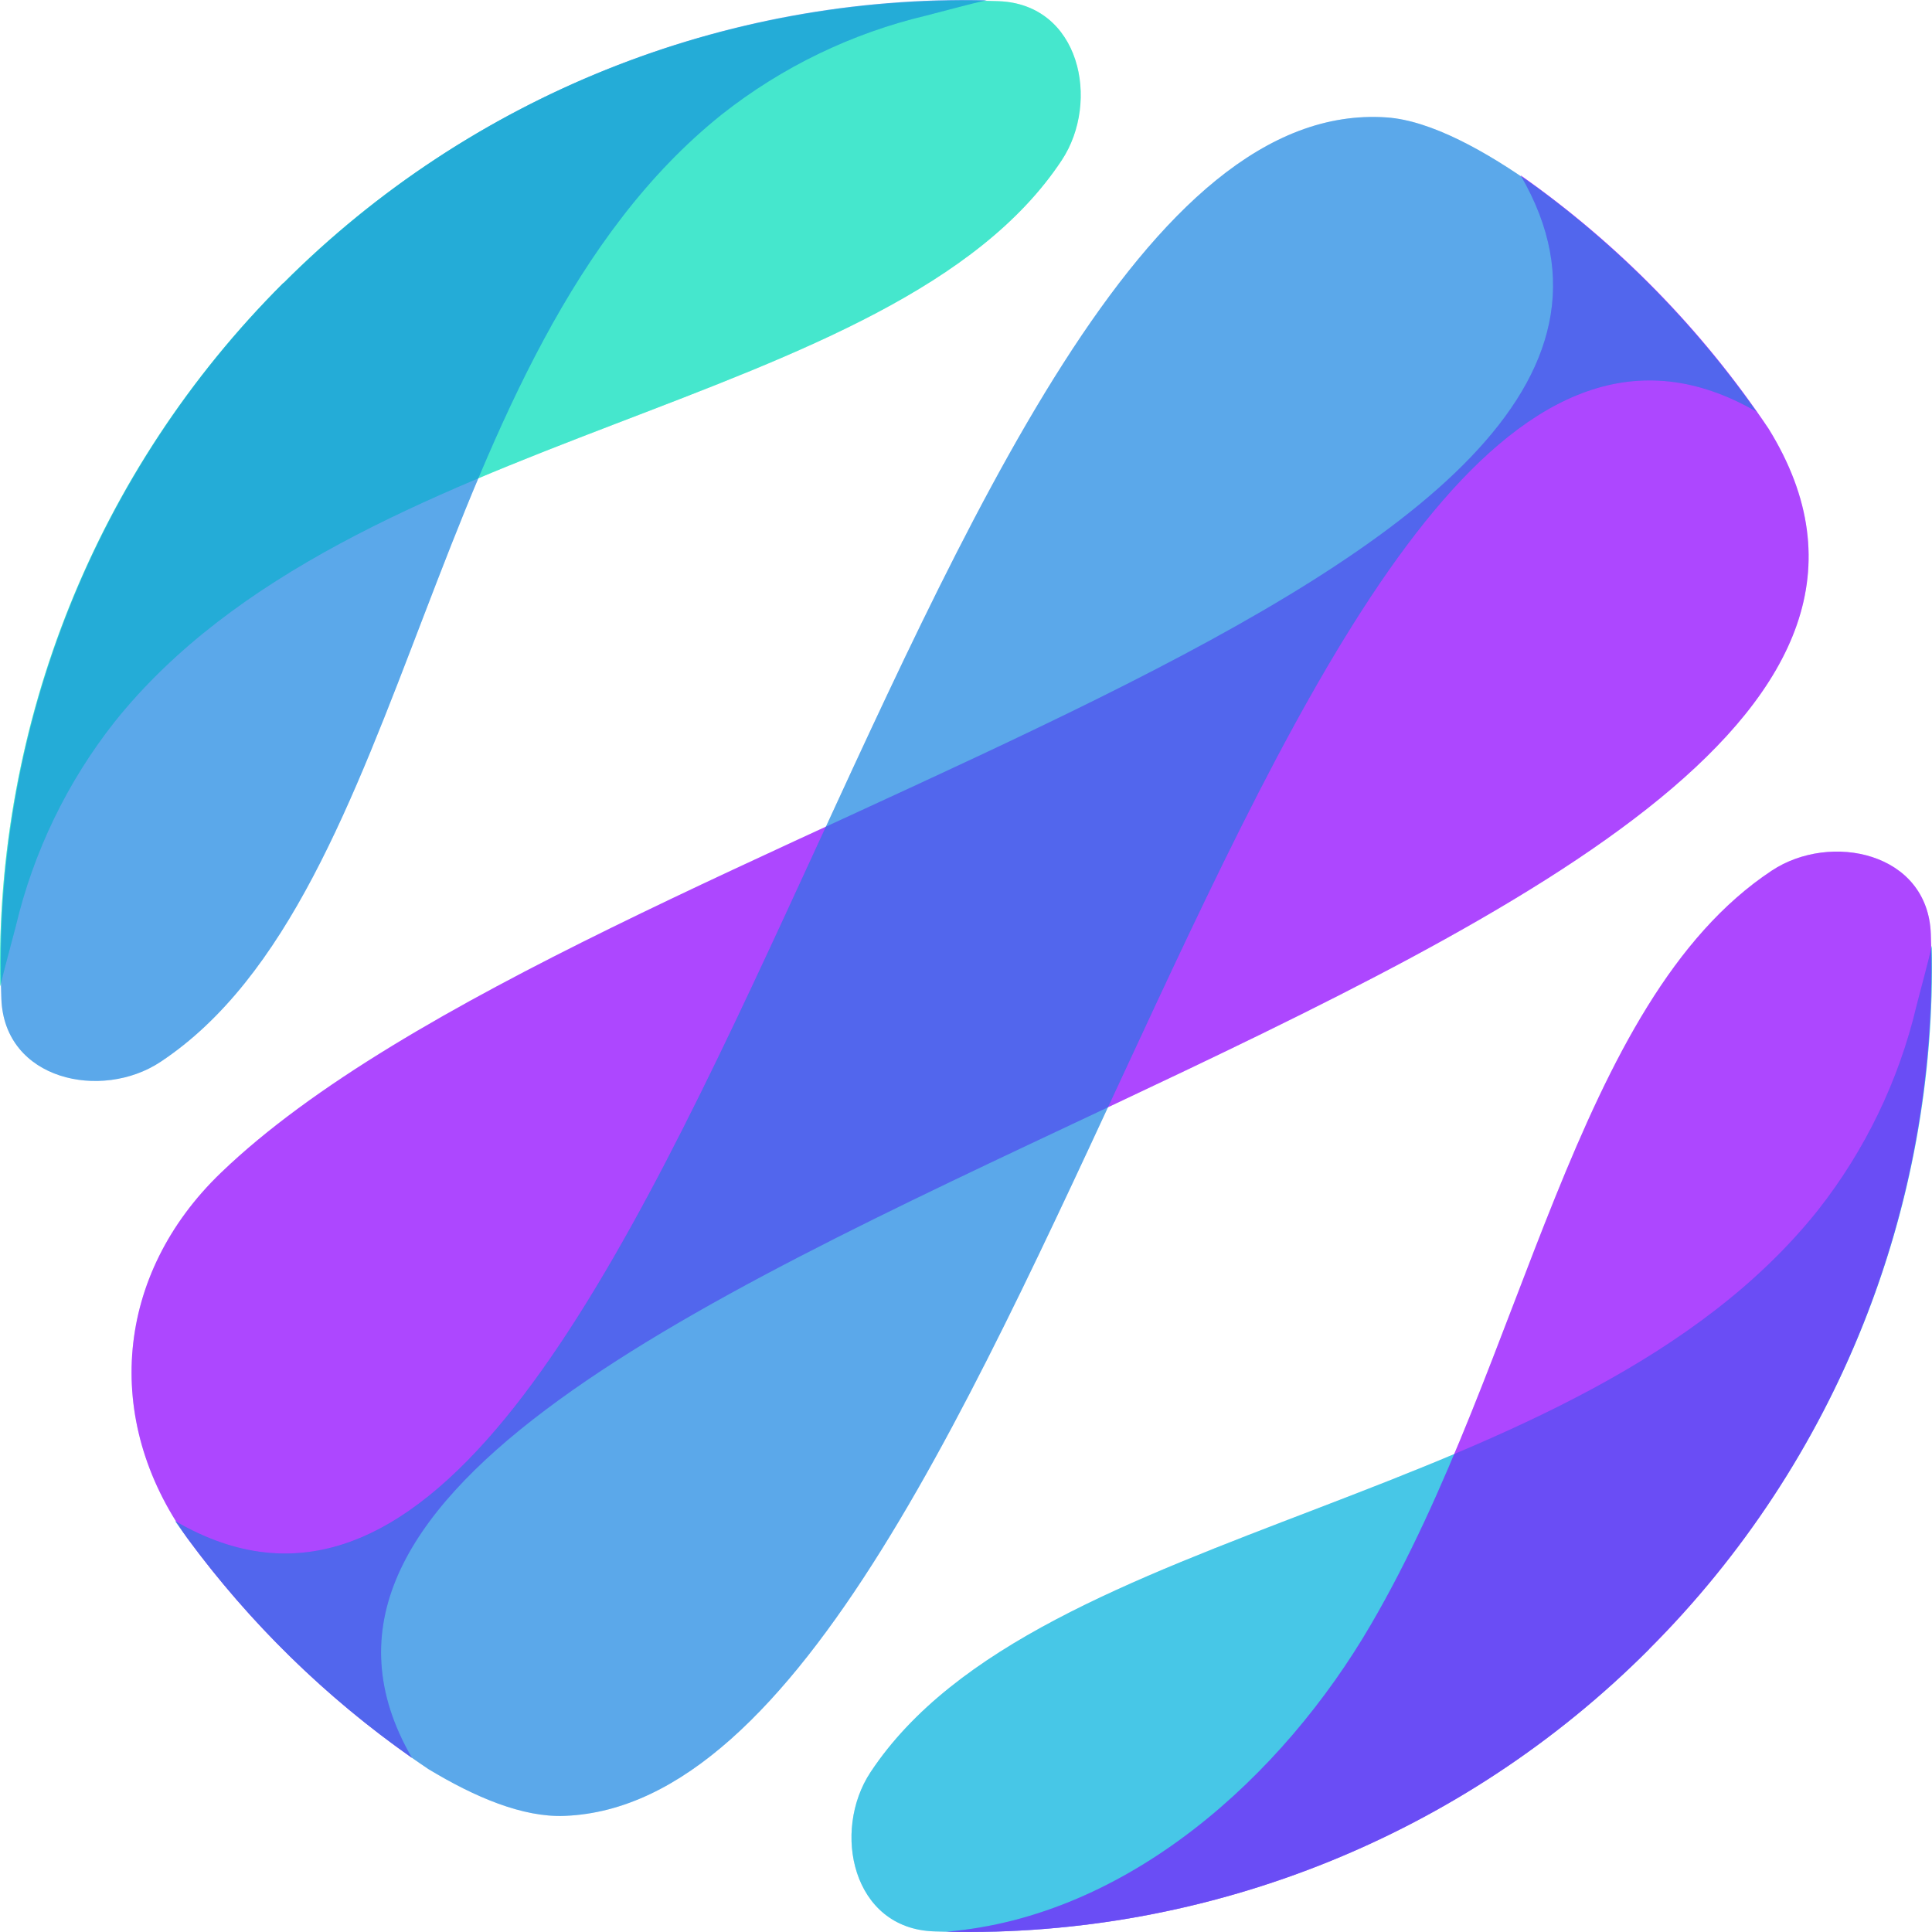
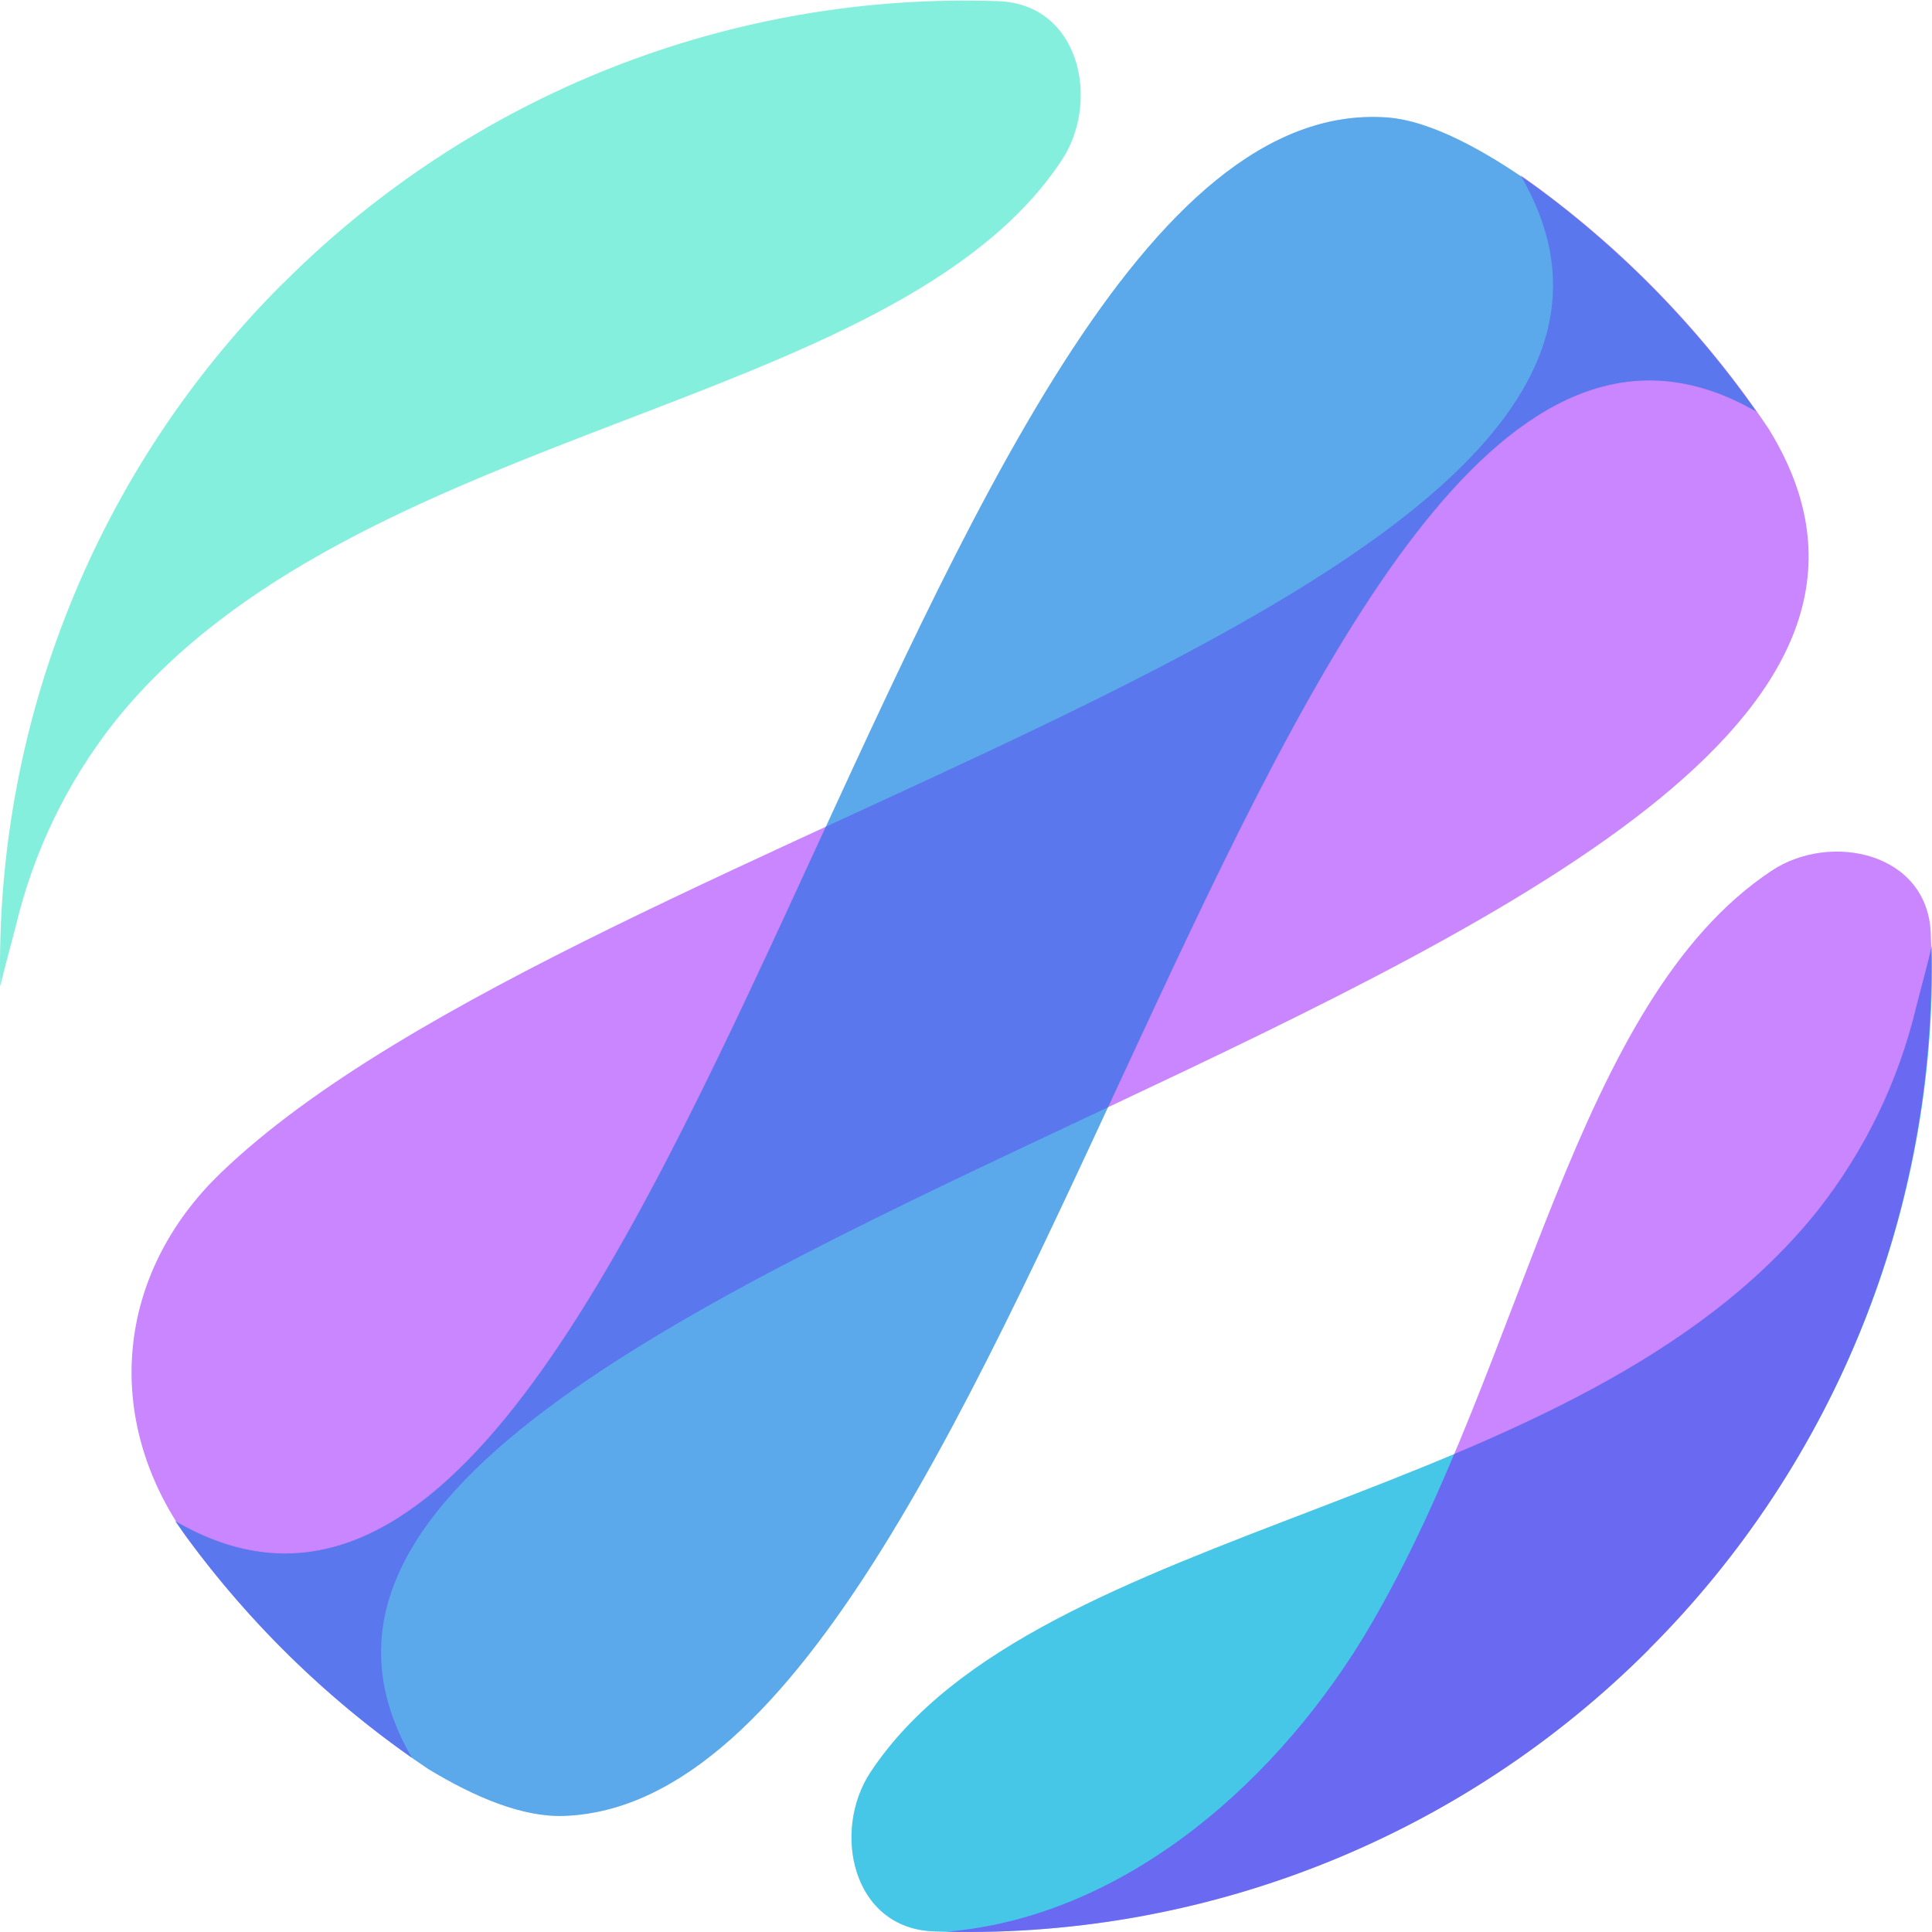
<svg xmlns="http://www.w3.org/2000/svg" fill="none" version="1.1" width="240" height="240" viewBox="0 0 240 240">
  <g style="mix-blend-mode:passthrough">
    <g style="opacity:0.48;">
      <path d="M204.87,204.855C181.408,228.378,149.223,241.082,116.025,239.923C105.855,239.585,103.309,227.458,108.133,220.156C128.961,188.681,196.142,187.495,225.792,150.393C231.691,142.91,235.884,134.227,238.077,124.952C238.728,122.383,239.542,119.522,239.972,117.487C240.684,150.169,228.002,181.719,204.87,204.809L204.87,204.855Z" fill-rule="evenodd" fill="#03B2DE" fill-opacity="1" />
    </g>
    <g style="opacity:0.48;">
-       <path d="M204.801,204.925C228.314,181.452,241.013,149.256,239.855,116.046C239.518,105.86,227.384,103.325,220.096,108.151C195.537,124.417,189.482,168.95,170.304,201.809C159.332,220.656,140.177,238.074,117.559,239.969C150.205,240.707,181.73,228.043,204.801,204.925Z" fill-rule="evenodd" fill="#8E03FF" fill-opacity="1" />
-     </g>
+       </g>
    <g style="opacity:0.48;">
      <path d="M35.153,35.213C58.618,11.692,90.801,-1.011,123.998,0.145C134.191,0.482,136.714,12.621,131.89,19.911C111.074,51.386,43.882,52.572,14.232,89.675C8.332,97.158,4.139,105.841,1.946,115.115C1.295,117.638,0.493,120.499,0.028,122.533C-0.683,89.853,11.999,58.303,35.13,35.213L35.153,35.213Z" fill-rule="evenodd" fill="#00DEB9" fill-opacity="1" />
    </g>
    <g style="opacity:0.48;">
-       <path d="M35.223,35.143C11.711,58.617,-0.987,90.812,0.168,124.022C0.505,134.219,12.639,136.742,19.927,131.917C51.39,111.092,52.576,43.875,89.664,14.214C97.144,8.312,105.824,4.117,115.095,1.924C117.663,1.273,120.523,0.47,122.557,0.028C89.888,-0.683,58.35,12.004,35.269,35.143L35.223,35.143Z" fill-rule="evenodd" fill="#1D88E1" fill-opacity="1" />
-     </g>
+       </g>
    <g style="opacity:0.48;">
-       <path d="M51.169,218.366C13.848,153.951,262.508,122.487,219.701,53.258C211.453,40.964,201.012,30.294,188.9,21.783C218.934,73.362,72.671,102.221,27.47,145.66C14.325,158.276,12.697,176.31,23.274,191.088C31.032,201.634,40.453,210.847,51.169,218.366Z" fill-rule="evenodd" fill="#8E03FF" fill-opacity="1" />
-     </g>
+       </g>
    <g style="opacity:0.48;">
      <path d="M218.249,51.165C158.495,16.539,128.52,223.342,70.138,225.575C64.942,225.784,58.98,223.249,53.215,219.761C40.925,211.51,30.259,201.065,21.752,188.949C83.132,224.738,112.34,10.47,172.245,14.586C177.696,14.958,184.566,18.737,190.97,23.318C201.509,31.086,210.721,40.509,218.249,51.223L218.249,51.165Z" fill-rule="evenodd" fill="#1D88E1" fill-opacity="1" />
    </g>
    <g style="opacity:0.48;">
      <path d="M204.87,204.855C181.408,228.378,149.223,241.082,116.025,239.923C105.855,239.585,103.309,227.458,108.133,220.156C128.961,188.681,196.142,187.495,225.792,150.393C231.691,142.91,235.884,134.227,238.077,124.952C238.728,122.383,239.542,119.522,239.972,117.487C240.684,150.169,228.002,181.719,204.87,204.809L204.87,204.855Z" fill-rule="evenodd" fill="#03B2DE" fill-opacity="1" />
    </g>
    <g style="opacity:0.48;">
      <path d="M204.801,204.925C228.314,181.452,241.013,149.256,239.855,116.046C239.518,105.86,227.384,103.325,220.096,108.151C195.537,124.417,189.482,168.95,170.304,201.809C159.332,220.656,140.177,238.074,117.559,239.969C150.205,240.707,181.73,228.043,204.801,204.925Z" fill-rule="evenodd" fill="#8E03FF" fill-opacity="1" />
    </g>
    <g style="opacity:0.48;">
-       <path d="M35.153,35.213C58.618,11.692,90.801,-1.011,123.998,0.145C134.191,0.482,136.714,12.621,131.89,19.911C111.074,51.386,43.882,52.572,14.232,89.675C8.332,97.158,4.139,105.841,1.946,115.115C1.295,117.638,0.493,120.499,0.028,122.533C-0.683,89.853,11.999,58.303,35.13,35.213L35.153,35.213Z" fill-rule="evenodd" fill="#00DEB9" fill-opacity="1" />
-     </g>
+       </g>
    <g style="opacity:0.48;">
-       <path d="M35.223,35.143C11.711,58.617,-0.987,90.812,0.168,124.022C0.505,134.219,12.639,136.742,19.927,131.917C51.39,111.092,52.576,43.875,89.664,14.214C97.144,8.312,105.824,4.117,115.095,1.924C117.663,1.273,120.523,0.47,122.557,0.028C89.888,-0.683,58.35,12.004,35.269,35.143L35.223,35.143Z" fill-rule="evenodd" fill="#1D88E1" fill-opacity="1" />
-     </g>
+       </g>
    <g style="opacity:0.48;">
      <path d="M51.169,218.366C13.848,153.951,262.508,122.487,219.701,53.258C211.453,40.964,201.012,30.294,188.9,21.783C218.934,73.362,72.671,102.221,27.47,145.66C14.325,158.276,12.697,176.31,23.274,191.088C31.032,201.634,40.453,210.847,51.169,218.366Z" fill-rule="evenodd" fill="#8E03FF" fill-opacity="1" />
    </g>
    <g style="opacity:0.48;">
      <path d="M218.249,51.165C158.495,16.539,128.52,223.342,70.138,225.575C64.942,225.784,58.98,223.249,53.215,219.761C40.925,211.51,30.259,201.065,21.752,188.949C83.132,224.738,112.34,10.47,172.245,14.586C177.696,14.958,184.566,18.737,190.97,23.318C201.509,31.086,210.721,40.509,218.249,51.223L218.249,51.165Z" fill-rule="evenodd" fill="#1D88E1" fill-opacity="1" />
    </g>
  </g>
</svg>